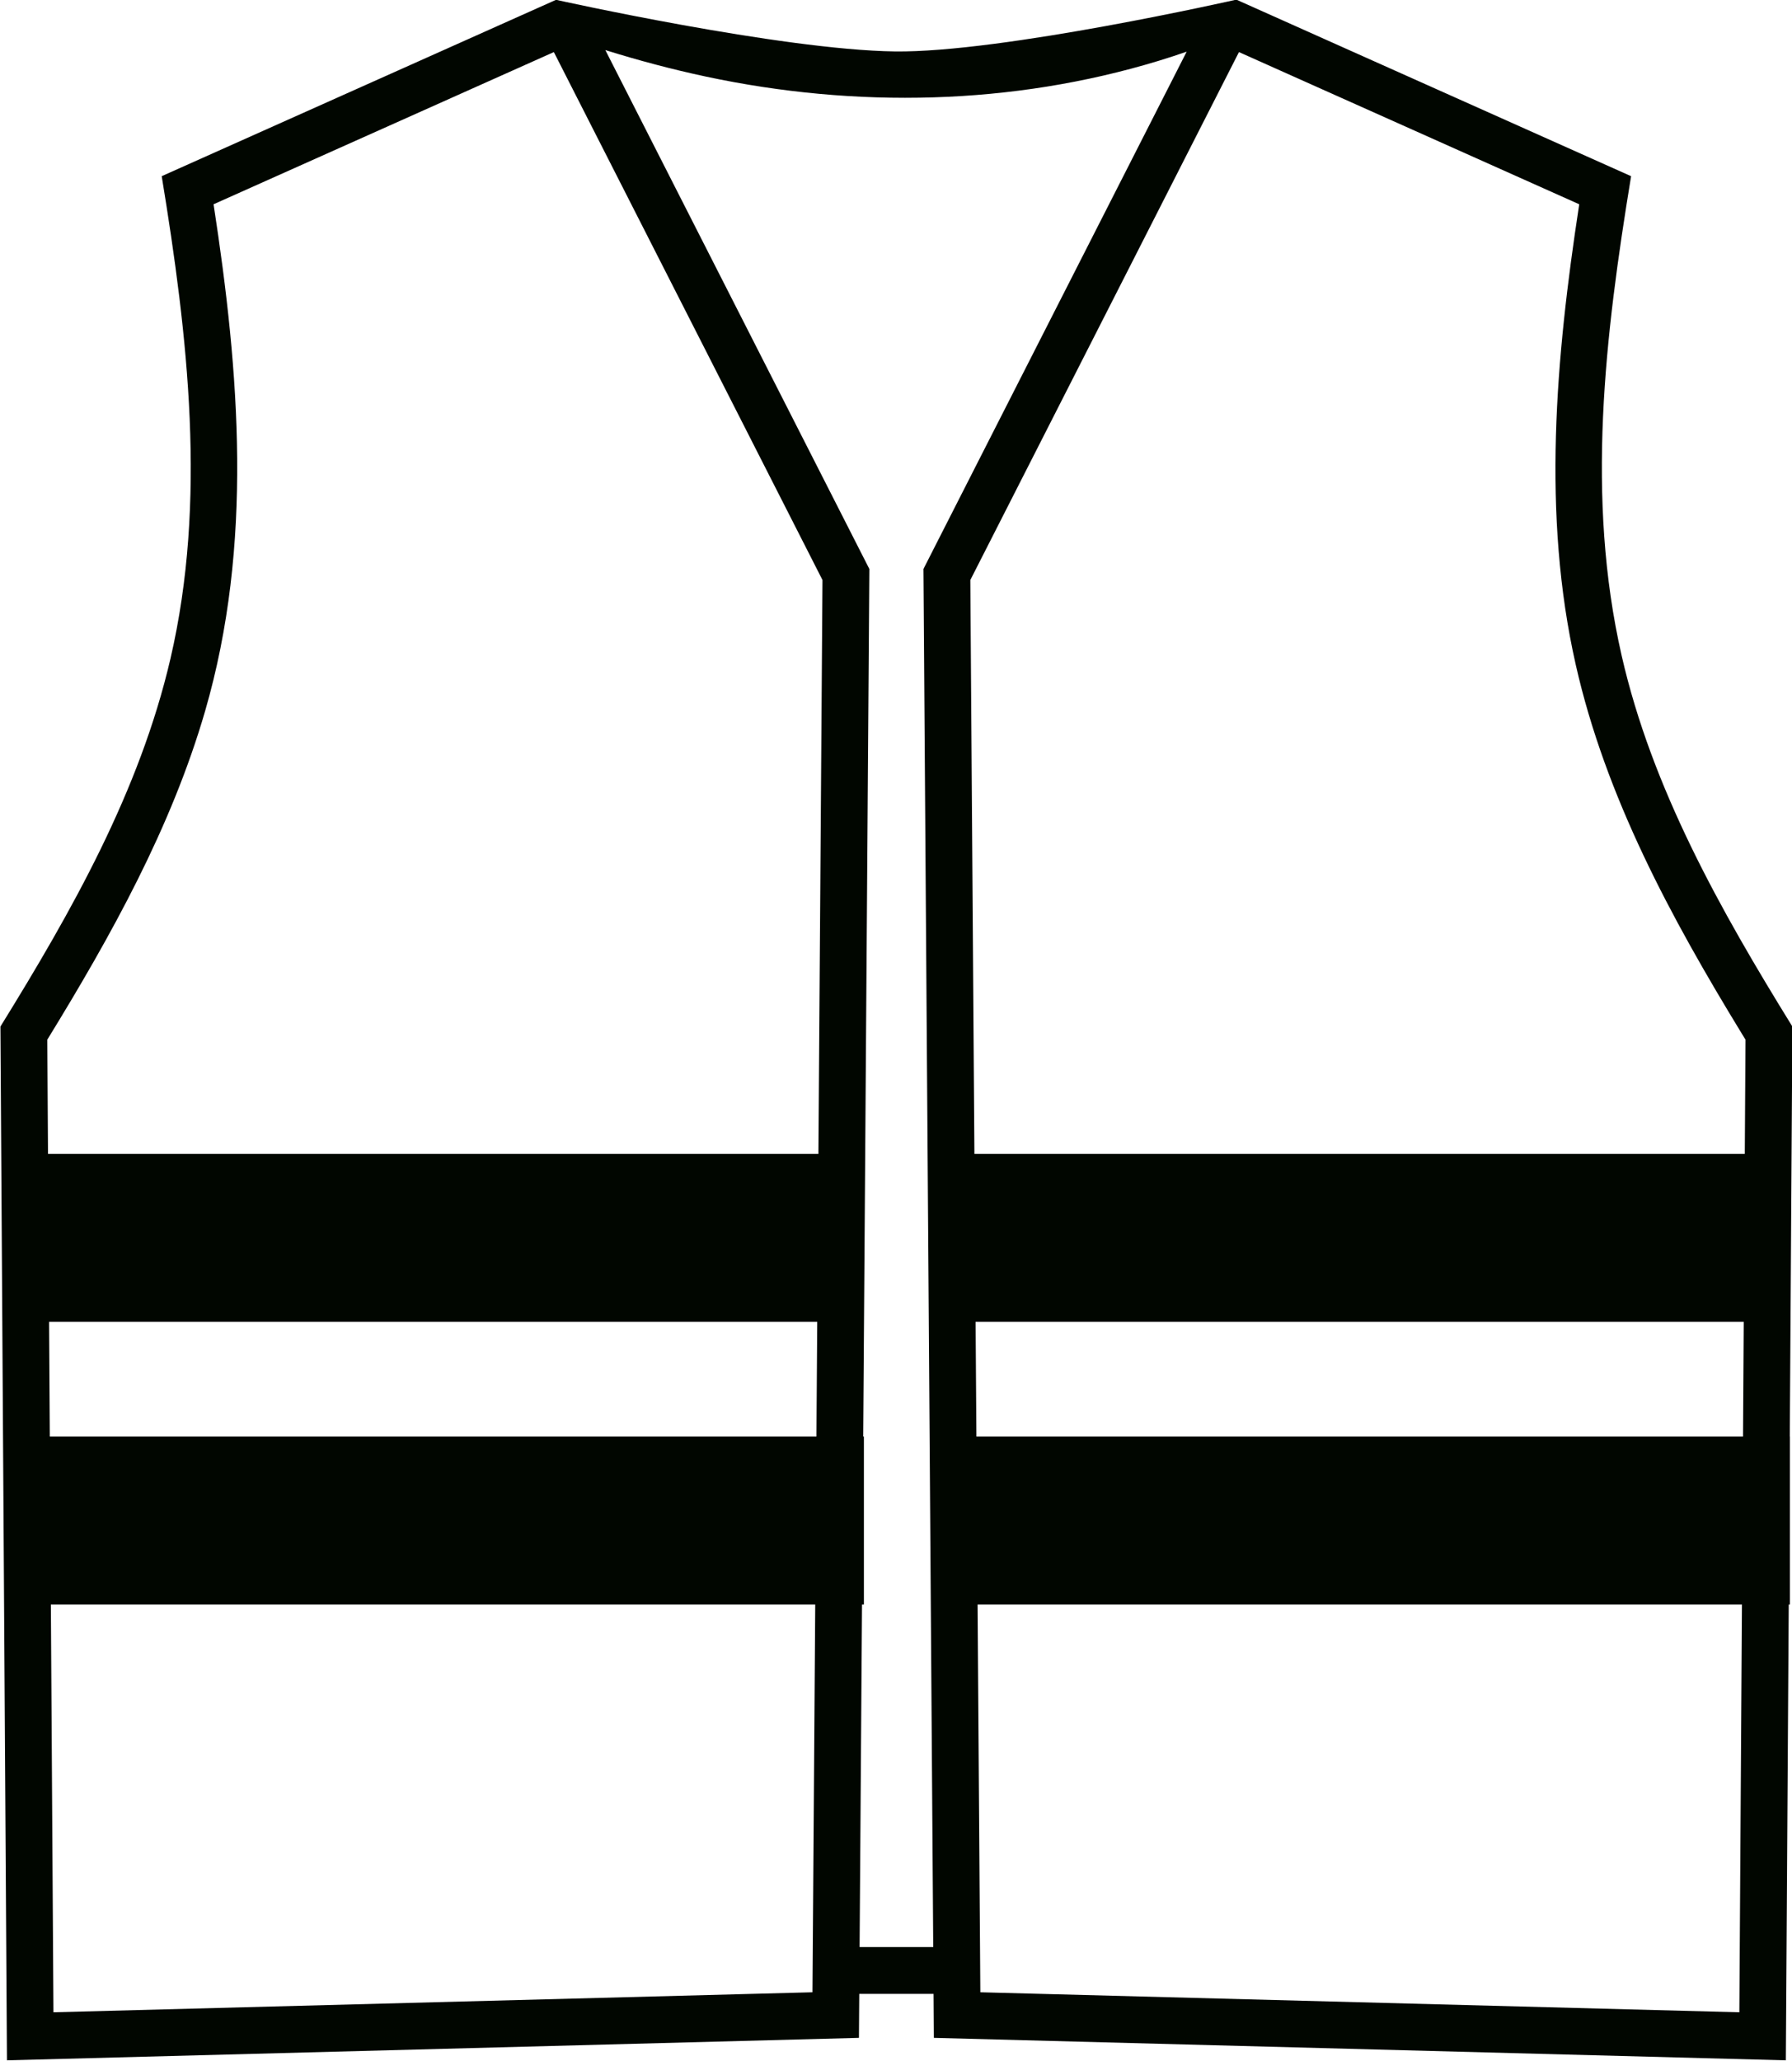
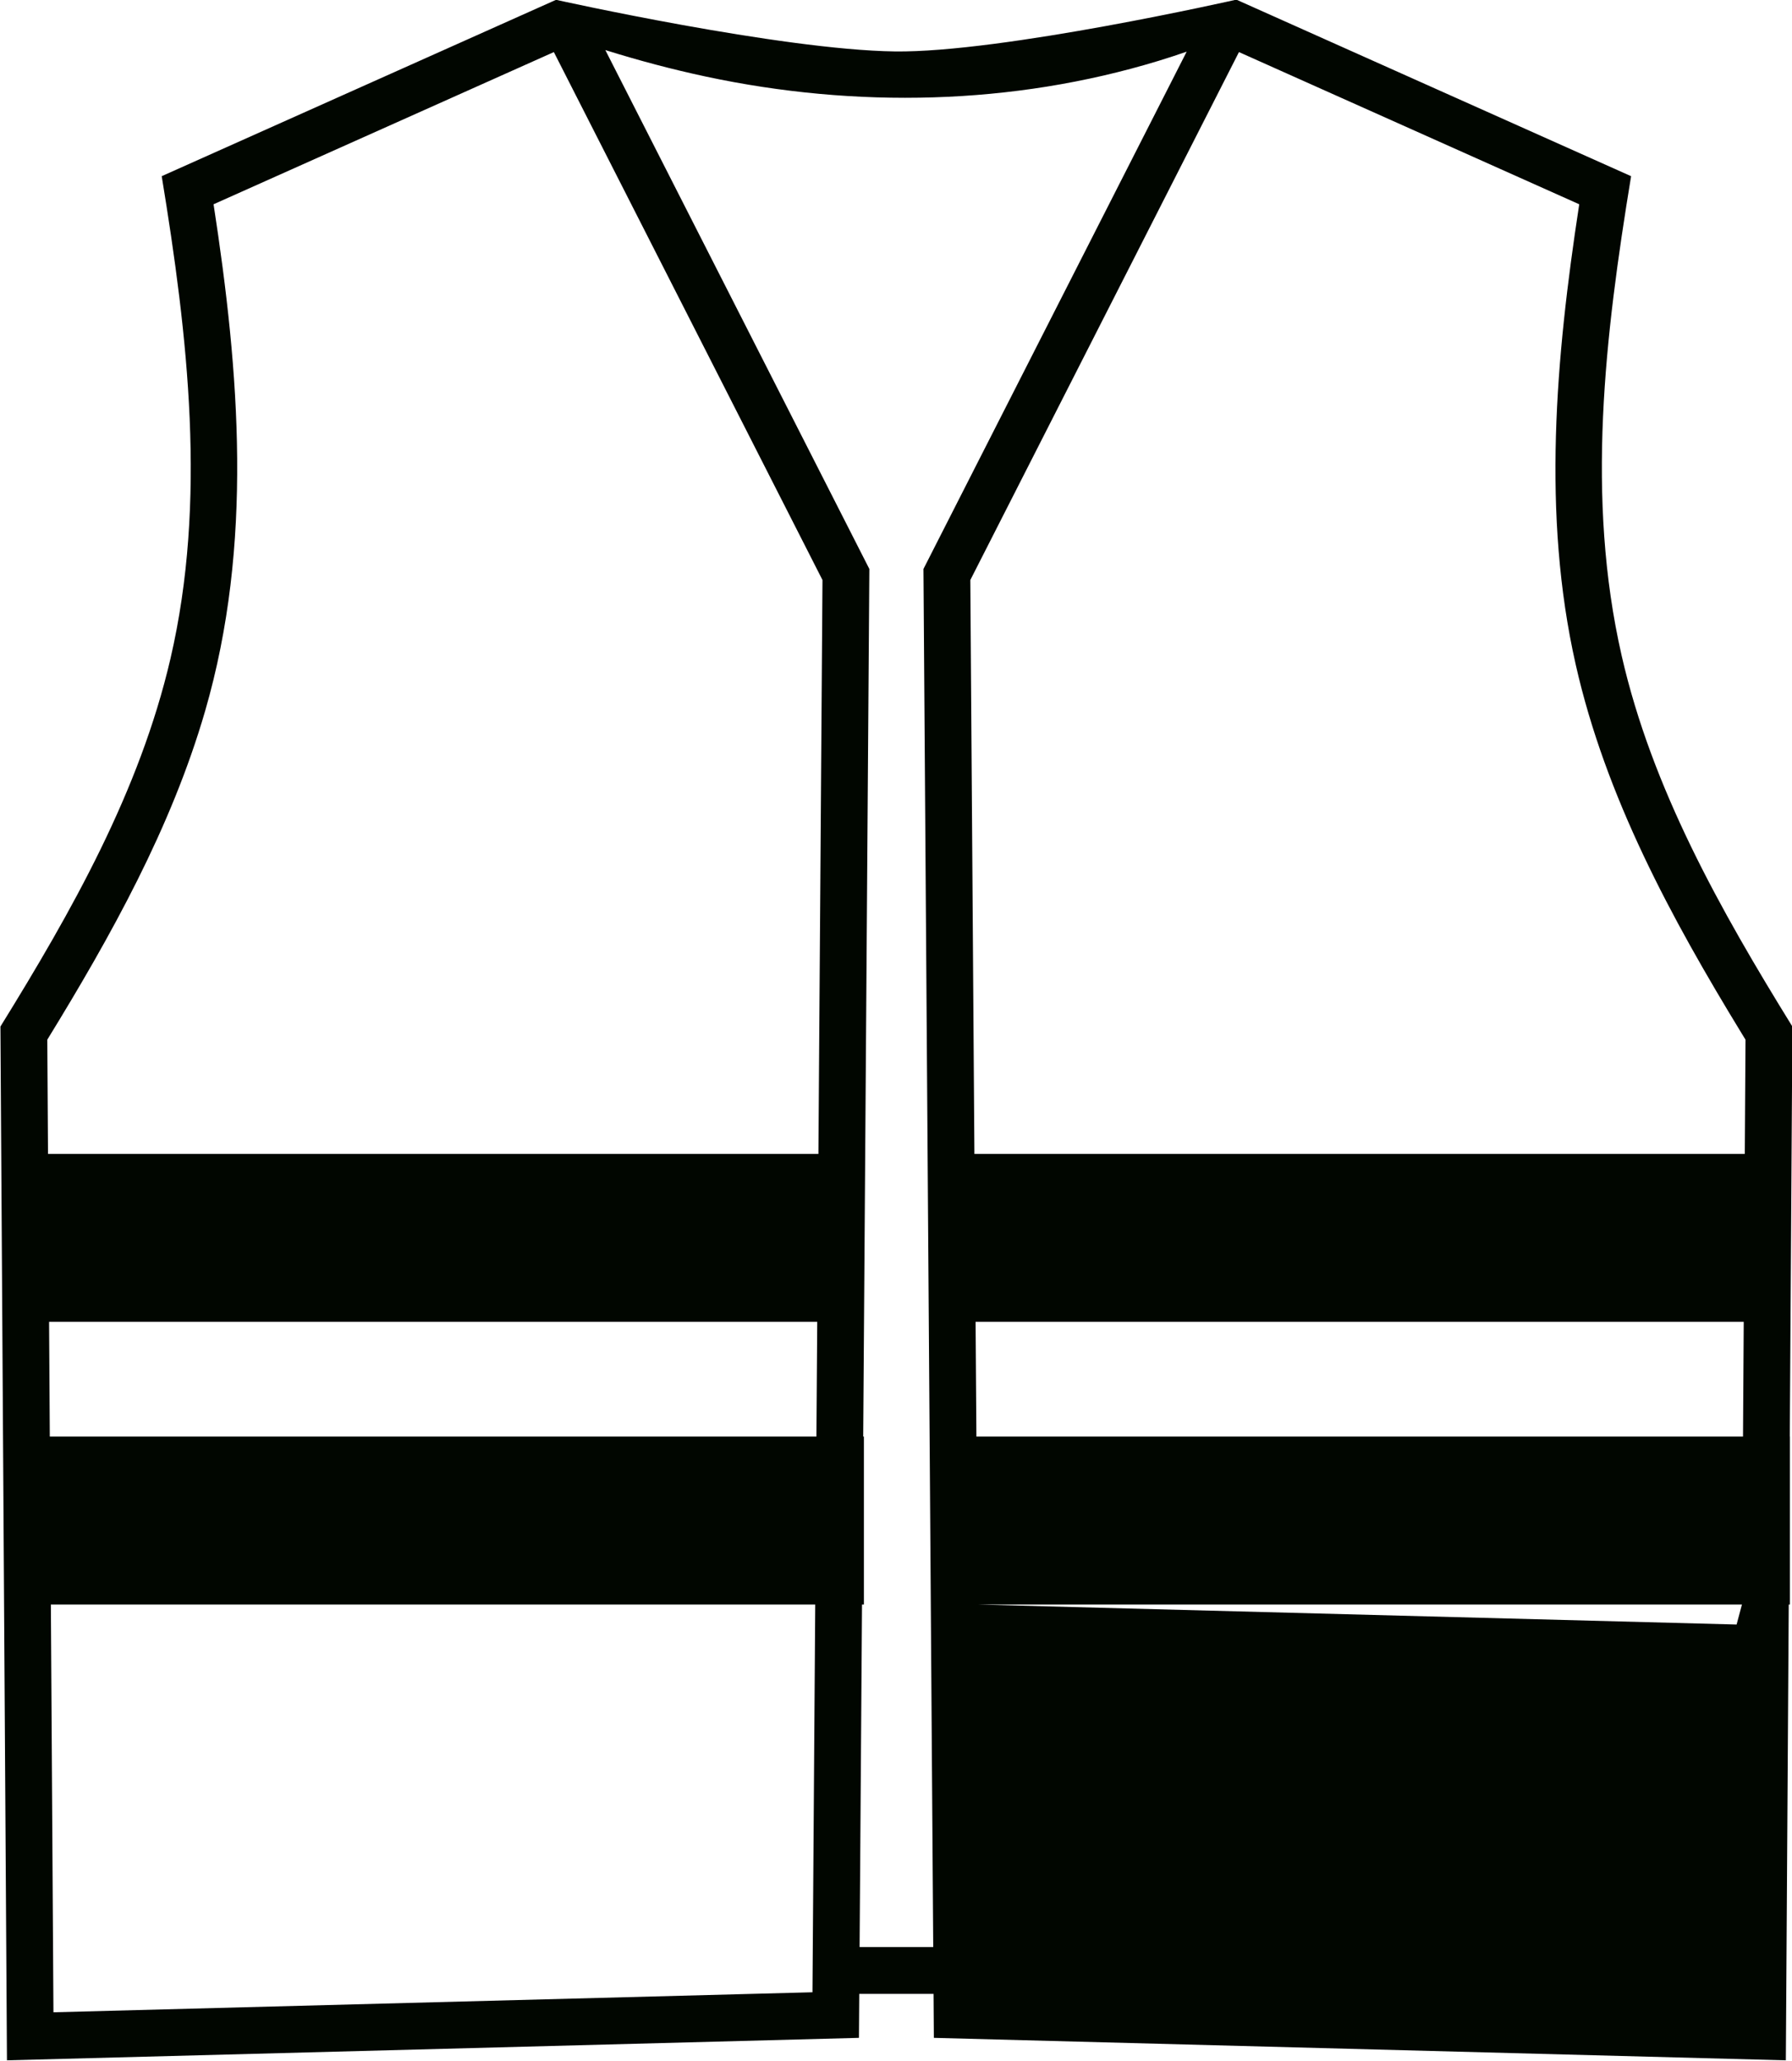
<svg xmlns="http://www.w3.org/2000/svg" height="200.0" preserveAspectRatio="xMidYMid meet" version="1.0" viewBox="13.0 -0.0 174.0 200.0" width="174.0" zoomAndPan="magnify">
  <g id="change1_1">
-     <path d="M133.046-0.035L171.377,17.1c-2.549,15.521-4.414,31.221-0.914,46.548 c2.943,12.879,9.558,24.641,16.574,35.984l-0.252,39.797h0.014v16.298h-0.116l-0.28,44.238l-82.726-2.181l-0.029-4.27h-7.215 l-0.031,4.27l-82.726,2.181L13.042,99.631c6.945-11.227,13.513-22.83,16.508-35.701c3.553-15.269,1.706-31.274-0.848-46.831 l38.29-17.117c0,0,21.826,4.86,32.885,5.01C110.246,5.133,133.046-0.035,133.046-0.035L133.046-0.035z M182.14,155.727h-74.218 l0.267,37.633l73.699,1.942L182.14,155.727L182.14,155.727z M92.157,155.727H17.939l0.251,39.575l73.7-1.942L92.157,155.727z M71.777,4.86l25.635,50.36l-0.597,84.209h0.068v16.298H96.7l-0.235,33.245h7.15L102.666,55.22l25.558-50.205 c-0.909,0.315-1.824,0.615-2.746,0.895c-14.16,4.307-29.404,4.621-43.917,1.527C78.261,6.734,74.998,5.867,71.777,4.86L71.777,4.86 z M107.728,128.292l0.079,11.137h74.436l0.07-11.137H107.728z M17.766,128.292l0.07,11.137h74.437l0.079-11.137H17.766z M182.416,111.994l0.07-11.088c-0.125-0.202-0.249-0.405-0.373-0.608c-6.865-11.24-13.201-22.926-16.112-35.789 c-3.298-14.564-1.937-29.826,0.326-44.591l0.015-0.092L133.301,5.055c-8.695,17.08-17.39,34.159-26.084,51.239l0.396,55.7H182.416 L182.416,111.994z M92.466,111.994l0.395-55.7L66.778,5.055C55.764,9.979,44.75,14.902,33.737,19.826 c2.518,16.351,3.865,33.027-0.817,49.171c-3.285,11.325-9.119,21.798-15.328,31.909l0.07,11.088H92.466z" fill="#010600" />
+     <path d="M133.046-0.035L171.377,17.1c-2.549,15.521-4.414,31.221-0.914,46.548 c2.943,12.879,9.558,24.641,16.574,35.984l-0.252,39.797h0.014v16.298h-0.116l-0.28,44.238l-82.726-2.181l-0.029-4.27h-7.215 l-0.031,4.27l-82.726,2.181L13.042,99.631c6.945-11.227,13.513-22.83,16.508-35.701c3.553-15.269,1.706-31.274-0.848-46.831 l38.29-17.117c0,0,21.826,4.86,32.885,5.01C110.246,5.133,133.046-0.035,133.046-0.035L133.046-0.035z M182.14,155.727h-74.218 l73.699,1.942L182.14,155.727L182.14,155.727z M92.157,155.727H17.939l0.251,39.575l73.7-1.942L92.157,155.727z M71.777,4.86l25.635,50.36l-0.597,84.209h0.068v16.298H96.7l-0.235,33.245h7.15L102.666,55.22l25.558-50.205 c-0.909,0.315-1.824,0.615-2.746,0.895c-14.16,4.307-29.404,4.621-43.917,1.527C78.261,6.734,74.998,5.867,71.777,4.86L71.777,4.86 z M107.728,128.292l0.079,11.137h74.436l0.07-11.137H107.728z M17.766,128.292l0.07,11.137h74.437l0.079-11.137H17.766z M182.416,111.994l0.07-11.088c-0.125-0.202-0.249-0.405-0.373-0.608c-6.865-11.24-13.201-22.926-16.112-35.789 c-3.298-14.564-1.937-29.826,0.326-44.591l0.015-0.092L133.301,5.055c-8.695,17.08-17.39,34.159-26.084,51.239l0.396,55.7H182.416 L182.416,111.994z M92.466,111.994l0.395-55.7L66.778,5.055C55.764,9.979,44.75,14.902,33.737,19.826 c2.518,16.351,3.865,33.027-0.817,49.171c-3.285,11.325-9.119,21.798-15.328,31.909l0.07,11.088H92.466z" fill="#010600" />
  </g>
</svg>